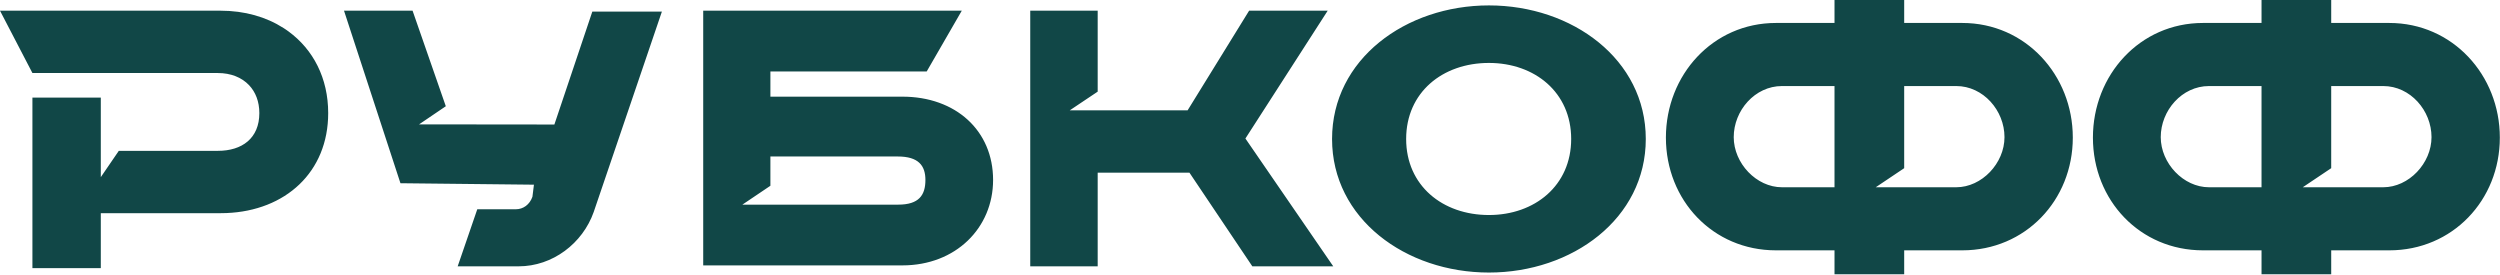
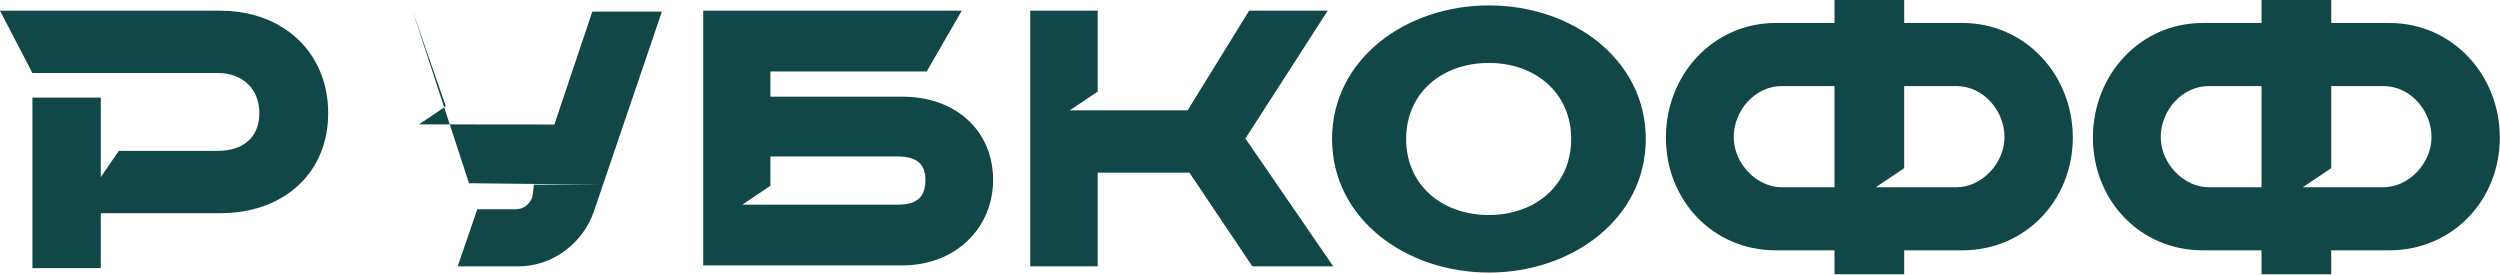
<svg xmlns="http://www.w3.org/2000/svg" width="100%" height="100%" viewBox="0 0 791 87" version="1.1" xml:space="preserve" style="fill-rule:evenodd;clip-rule:evenodd;stroke-linejoin:round;stroke-miterlimit:2;">
-   <path d="M580.44,7.265l-18.537,0c-19.966,0 -34.812,16.455 -34.812,36.271c-0,19.815 14.846,35.67 34.812,35.67l18.537,0l0,7.563l22.046,0l-0,-7.563l18.388,0c19.965,0 34.962,-15.855 34.962,-35.67c-0,-19.816 -14.997,-36.271 -34.962,-36.271l-18.388,0l-0,-7.265l-22.046,0l0,7.265Zm135.11,0l-18.538,0c-19.965,0 -34.812,16.455 -34.812,36.271c-0,19.815 14.847,35.67 34.812,35.67l18.538,0l-0,7.563l22.045,0l-0,-7.563l18.388,0c19.965,0 34.962,-15.855 34.962,-35.67c-0,-19.816 -14.997,-36.271 -34.962,-36.271l-18.388,0l-0,-7.265l-22.045,0l-0,7.265Zm-194.823,36.707c-0,-25.225 -23.285,-42.261 -49.632,-42.261c-26.347,-0 -49.631,17.036 -49.631,42.261c-0,25.224 23.284,42.261 49.631,42.261c26.347,-0 49.632,-17.037 49.632,-42.261Zm-449.083,23.439c-0.6,0.024 -1.209,0.036 -1.822,0.036l-37.927,-0l0,17.383l-21.637,-0l-0,-53.957l21.637,0l0,25.173l5.694,-8.321l0.791,0l0,-0l30.558,-0c7.664,-0 13.117,-3.981 13.117,-11.941c0,-3.663 -1.198,-6.677 -3.26,-8.847c-2.338,-2.459 -5.786,-3.832 -9.857,-3.832l-58.68,0l0,-0l-0,-0l-10.258,-19.722l0,0l0,0l69.823,0c7.576,0 14.38,1.959 19.874,5.477l0.002,0.001l0.166,0.107l0.165,0.109l0.165,0.109l0.164,0.11l0.163,0.11l0.162,0.112l0.161,0.113l0.16,0.114l0.16,0.114l0.159,0.116c7.76,5.688 12.516,14.726 12.516,25.809c-0,18.698 -13.539,30.885 -32.196,31.627Zm97.293,-8.978l-0.477,3.83c-0.874,2.485 -2.915,3.946 -5.247,3.946l-12.202,-0l-6.202,18.056l19.278,-0c10.787,-0 20.262,-7.281 23.76,-17.182l21.572,-63.405l-22.01,-0l-12.003,35.719l-31.281,-0.035l-11.532,-0.011l8.463,-5.741l-10.517,-30.227l-21.692,0l17.857,54.59l42.233,0.46Zm178.371,-29.44l-0,-25.61l-21.338,0l0,80.882l21.338,-0l-0,-29.625l29.039,-0l19.892,29.625l25.602,-0l-27.794,-40.441l26.035,-40.441l-24.863,0l-19.458,31.525l-37.287,0l8.834,-5.915Zm-124.811,-25.61l-0,80.585l63.018,0c16.898,0 28.7,-11.874 28.7,-27.036c0,-15.598 -11.802,-26.35 -28.7,-26.35l-41.759,0l-0,-7.977l49.456,-0l11.098,-19.222l-81.813,0Zm222.411,40.589c-0,-14.728 11.497,-24.06 26.187,-24.06c14.531,0 26.028,9.332 26.028,24.06c-0,14.727 -11.497,24.059 -26.028,24.059c-14.69,-0 -26.187,-9.332 -26.187,-24.059Zm-201.152,5.54l40.302,0c6.561,0 8.746,2.896 8.746,7.42c-0,4.815 -2.041,7.815 -8.602,7.815l-49.312,-0l8.866,-5.975l-0,-9.26Zm336.684,-22.288l0,32.024l-16.618,-0c-8.111,-0 -15.27,-7.601 -15.27,-15.862c-0,-8.412 6.709,-16.162 15.27,-16.162l16.618,-0Zm22.046,-0l16.468,-0c8.561,-0 15.27,7.75 15.27,16.162c0,8.261 -7.159,15.862 -15.27,15.862l-25.468,-0l9,-6.037l-0,-25.987Zm113.064,-0l-0,32.024l-16.619,-0c-8.11,-0 -15.27,-7.601 -15.27,-15.862c-0,-8.412 6.709,-16.162 15.27,-16.162l16.619,-0Zm22.045,-0l16.468,-0c8.562,-0 15.271,7.75 15.271,16.162c-0,8.261 -7.16,15.862 -15.271,15.862l-25.468,-0l9,-6.037l-0,-25.987Z" style="fill:#114747;fill-rule:nonzero;" />
+   <path d="M580.44,7.265l-18.537,0c-19.966,0 -34.812,16.455 -34.812,36.271c-0,19.815 14.846,35.67 34.812,35.67l18.537,0l0,7.563l22.046,0l-0,-7.563l18.388,0c19.965,0 34.962,-15.855 34.962,-35.67c-0,-19.816 -14.997,-36.271 -34.962,-36.271l-18.388,0l-0,-7.265l-22.046,0l0,7.265Zm135.11,0l-18.538,0c-19.965,0 -34.812,16.455 -34.812,36.271c-0,19.815 14.847,35.67 34.812,35.67l18.538,0l-0,7.563l22.045,0l-0,-7.563l18.388,0c19.965,0 34.962,-15.855 34.962,-35.67c-0,-19.816 -14.997,-36.271 -34.962,-36.271l-18.388,0l-0,-7.265l-22.045,0l-0,7.265Zm-194.823,36.707c-0,-25.225 -23.285,-42.261 -49.632,-42.261c-26.347,-0 -49.631,17.036 -49.631,42.261c-0,25.224 23.284,42.261 49.631,42.261c26.347,-0 49.632,-17.037 49.632,-42.261Zm-449.083,23.439c-0.6,0.024 -1.209,0.036 -1.822,0.036l-37.927,-0l0,17.383l-21.637,-0l-0,-53.957l21.637,0l0,25.173l5.694,-8.321l0.791,0l0,-0l30.558,-0c7.664,-0 13.117,-3.981 13.117,-11.941c0,-3.663 -1.198,-6.677 -3.26,-8.847c-2.338,-2.459 -5.786,-3.832 -9.857,-3.832l-58.68,0l0,-0l-0,-0l-10.258,-19.722l0,0l0,0l69.823,0c7.576,0 14.38,1.959 19.874,5.477l0.002,0.001l0.166,0.107l0.165,0.109l0.165,0.109l0.164,0.11l0.163,0.11l0.162,0.112l0.161,0.113l0.16,0.114l0.16,0.114l0.159,0.116c7.76,5.688 12.516,14.726 12.516,25.809c-0,18.698 -13.539,30.885 -32.196,31.627Zm97.293,-8.978l-0.477,3.83c-0.874,2.485 -2.915,3.946 -5.247,3.946l-12.202,-0l-6.202,18.056l19.278,-0c10.787,-0 20.262,-7.281 23.76,-17.182l21.572,-63.405l-22.01,-0l-12.003,35.719l-31.281,-0.035l-11.532,-0.011l8.463,-5.741l-10.517,-30.227l17.857,54.59l42.233,0.46Zm178.371,-29.44l-0,-25.61l-21.338,0l0,80.882l21.338,-0l-0,-29.625l29.039,-0l19.892,29.625l25.602,-0l-27.794,-40.441l26.035,-40.441l-24.863,0l-19.458,31.525l-37.287,0l8.834,-5.915Zm-124.811,-25.61l-0,80.585l63.018,0c16.898,0 28.7,-11.874 28.7,-27.036c0,-15.598 -11.802,-26.35 -28.7,-26.35l-41.759,0l-0,-7.977l49.456,-0l11.098,-19.222l-81.813,0Zm222.411,40.589c-0,-14.728 11.497,-24.06 26.187,-24.06c14.531,0 26.028,9.332 26.028,24.06c-0,14.727 -11.497,24.059 -26.028,24.059c-14.69,-0 -26.187,-9.332 -26.187,-24.059Zm-201.152,5.54l40.302,0c6.561,0 8.746,2.896 8.746,7.42c-0,4.815 -2.041,7.815 -8.602,7.815l-49.312,-0l8.866,-5.975l-0,-9.26Zm336.684,-22.288l0,32.024l-16.618,-0c-8.111,-0 -15.27,-7.601 -15.27,-15.862c-0,-8.412 6.709,-16.162 15.27,-16.162l16.618,-0Zm22.046,-0l16.468,-0c8.561,-0 15.27,7.75 15.27,16.162c0,8.261 -7.159,15.862 -15.27,15.862l-25.468,-0l9,-6.037l-0,-25.987Zm113.064,-0l-0,32.024l-16.619,-0c-8.11,-0 -15.27,-7.601 -15.27,-15.862c-0,-8.412 6.709,-16.162 15.27,-16.162l16.619,-0Zm22.045,-0l16.468,-0c8.562,-0 15.271,7.75 15.271,16.162c-0,8.261 -7.16,15.862 -15.271,15.862l-25.468,-0l9,-6.037l-0,-25.987Z" style="fill:#114747;fill-rule:nonzero;" />
</svg>